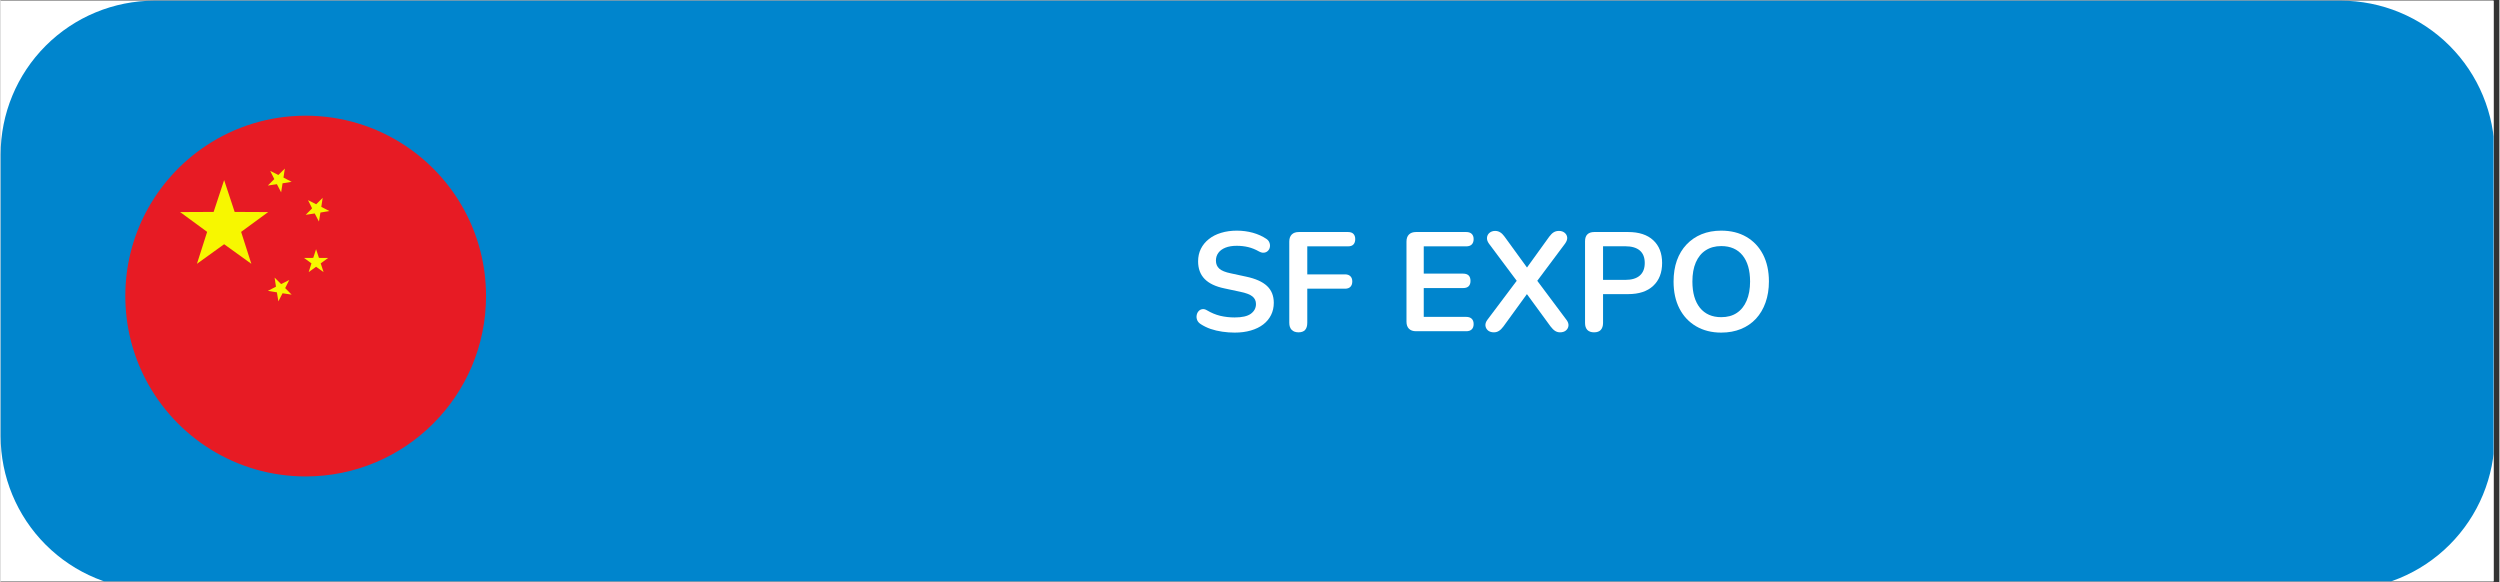
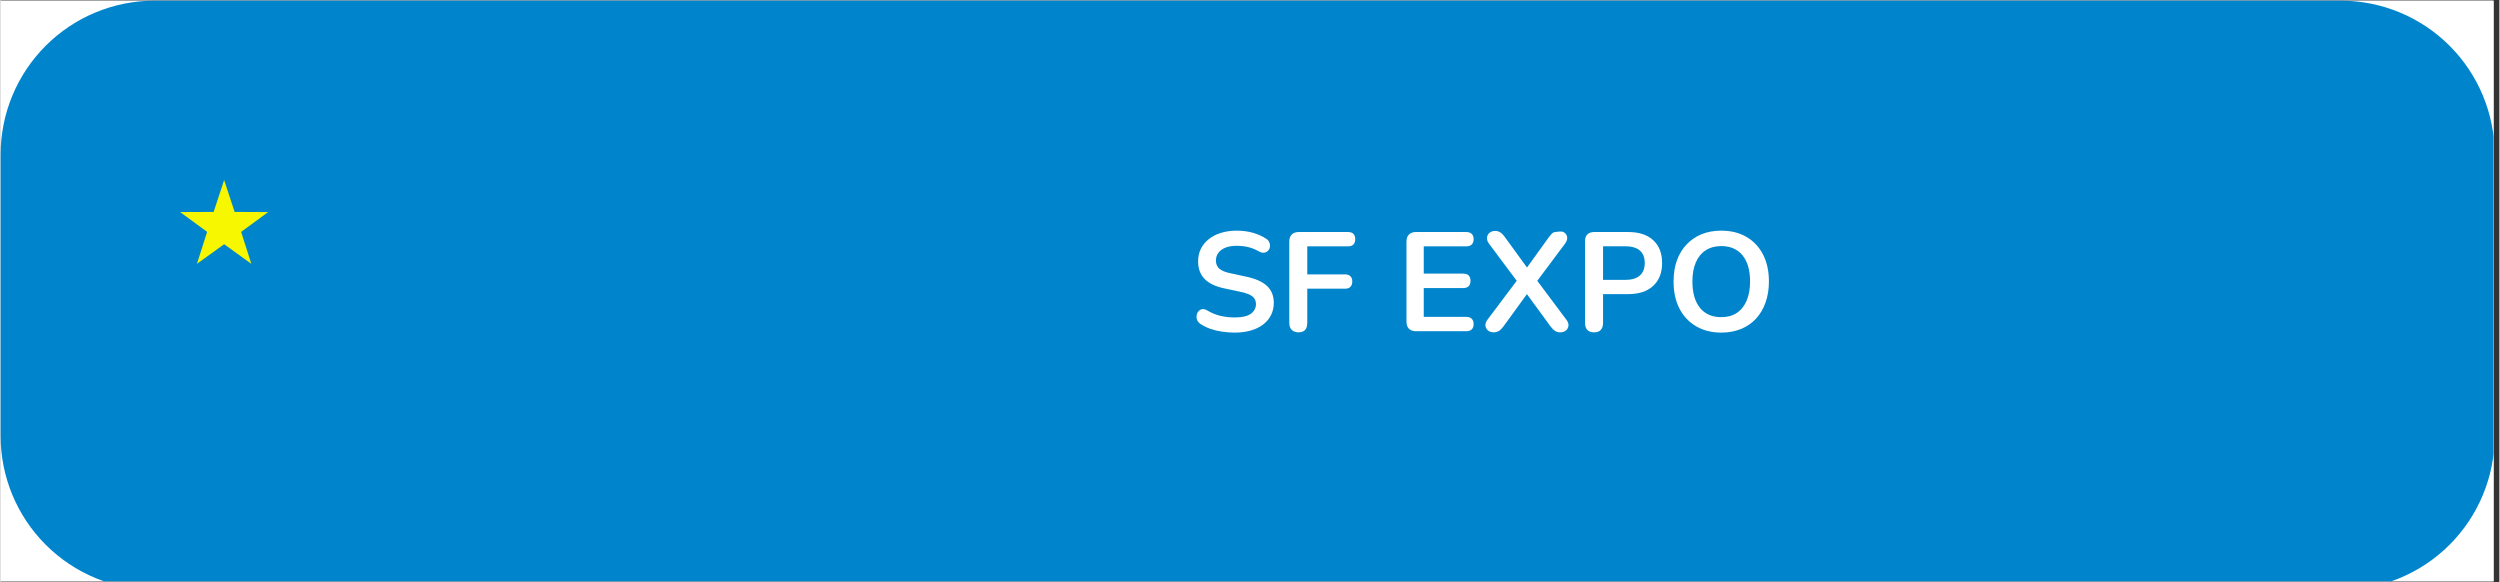
<svg xmlns="http://www.w3.org/2000/svg" width="567" zoomAndPan="magnify" viewBox="0 0 425.04 99" height="132" preserveAspectRatio="xMidYMid meet" version="1.0">
  <rect x="0" y="0" width="425.04" height="99" fill="#333333" stroke="none" />
  <defs>
    <g />
    <clipPath id="b515bfee13">
      <path d="M 0 0.113 L 424.047 0.113 L 424.047 98.887 L 0 98.887 Z M 0 0.113 " clip-rule="nonzero" />
    </clipPath>
    <clipPath id="aef0bcea6a">
      <path d="M 0 0.113 L 424.047 0.113 L 424.047 98.887 L 0 98.887 Z M 0 0.113 " clip-rule="nonzero" />
    </clipPath>
    <clipPath id="66e4528ce8">
      <path d="M 26.191 0.113 L 398.047 0.113 C 404.992 0.113 411.656 2.871 416.566 7.781 C 421.48 12.695 424.238 19.355 424.238 26.301 L 424.238 74.145 C 424.238 81.09 421.48 87.75 416.566 92.664 C 411.656 97.574 404.992 100.336 398.047 100.336 L 26.191 100.336 C 19.246 100.336 12.582 97.574 7.672 92.664 C 2.758 87.75 0 81.09 0 74.145 L 0 26.301 C 0 19.355 2.758 12.695 7.672 7.781 C 12.582 2.871 19.246 0.113 26.191 0.113 Z M 26.191 0.113 " clip-rule="nonzero" />
    </clipPath>
    <clipPath id="f6eea92313">
-       <path d="M 21.211 19.68 L 82.57 19.68 L 82.57 81.043 L 21.211 81.043 Z M 21.211 19.68 " clip-rule="nonzero" />
-     </clipPath>
+       </clipPath>
  </defs>
  <g clip-path="url(#b515bfee13)">
    <path fill="#ffffff" d="M 0 0.113 L 424.293 0.113 L 424.293 98.887 L 0 98.887 Z M 0 0.113 " fill-opacity="1" fill-rule="nonzero" />
    <path fill="#ffffff" d="M 0 0.113 L 424.293 0.113 L 424.293 98.887 L 0 98.887 Z M 0 0.113 " fill-opacity="1" fill-rule="nonzero" />
  </g>
  <g clip-path="url(#aef0bcea6a)">
    <g clip-path="url(#66e4528ce8)">
      <path fill="#0085cd" d="M 0 0.113 L 424.379 0.113 L 424.379 100.336 L 0 100.336 Z M 0 0.113 " fill-opacity="1" fill-rule="nonzero" />
    </g>
  </g>
  <g clip-path="url(#f6eea92313)">
    <path fill="#e71b24" d="M 68.824 24.773 C 63.973 21.555 58.148 19.68 51.891 19.68 C 45.633 19.68 39.809 21.555 34.957 24.773 C 30.637 27.637 27.086 31.57 24.672 36.188 C 22.461 40.422 21.211 45.25 21.211 50.359 C 21.211 55.473 22.461 60.297 24.672 64.543 C 29.793 74.348 40.059 81.043 51.891 81.043 C 68.832 81.043 82.57 67.301 82.57 50.359 C 82.57 39.676 77.113 30.27 68.824 24.773 Z M 68.824 24.773 " fill-opacity="1" fill-rule="nonzero" />
  </g>
  <path fill="#f7f700" d="M 38.02 30.633 L 39.809 36.047 L 45.512 36.074 L 40.91 39.441 L 42.648 44.875 L 38.02 41.543 L 33.395 44.875 L 35.129 39.441 L 30.531 36.074 L 36.234 36.047 Z M 38.02 30.633 " fill-opacity="1" fill-rule="nonzero" />
-   <path fill="#f7f700" d="M 53.66 42.395 L 54.148 43.867 L 55.707 43.879 L 54.449 44.797 L 54.93 46.281 L 53.66 45.379 L 52.402 46.281 L 52.871 44.797 L 51.613 43.879 L 53.176 43.867 Z M 53.66 42.395 " fill-opacity="1" fill-rule="nonzero" />
-   <path fill="#f7f700" d="M 52.289 34.043 L 53.68 34.746 L 54.781 33.652 L 54.547 35.188 L 55.934 35.902 L 54.398 36.152 L 54.148 37.688 L 53.426 36.309 L 51.891 36.543 L 52.984 35.441 Z M 52.289 34.043 " fill-opacity="1" fill-rule="nonzero" />
-   <path fill="#f7f700" d="M 49.105 47.617 L 48.402 49.008 L 49.504 50.117 L 47.957 49.883 L 47.246 51.262 L 46.996 49.727 L 45.457 49.477 L 46.84 48.762 L 46.605 47.219 L 47.715 48.32 Z M 49.105 47.617 " fill-opacity="1" fill-rule="nonzero" />
-   <path fill="#f7f700" d="M 45.859 29.07 L 47.246 29.766 L 48.348 28.672 L 48.113 30.207 L 49.504 30.93 L 47.957 31.18 L 47.715 32.715 L 46.996 31.328 L 45.457 31.562 L 46.551 30.461 Z M 45.859 29.07 " fill-opacity="1" fill-rule="nonzero" />
  <g fill="#ffffff" fill-opacity="1">
    <g transform="translate(202.255, 56.342)">
      <g>
        <path d="M 7.656 0.234 C 6.957 0.234 6.254 0.18 5.547 0.078 C 4.848 -0.023 4.188 -0.18 3.562 -0.391 C 2.945 -0.609 2.391 -0.879 1.891 -1.203 C 1.598 -1.391 1.395 -1.617 1.281 -1.891 C 1.176 -2.16 1.145 -2.426 1.188 -2.688 C 1.227 -2.957 1.332 -3.191 1.5 -3.391 C 1.664 -3.586 1.875 -3.707 2.125 -3.75 C 2.383 -3.801 2.664 -3.734 2.969 -3.547 C 3.664 -3.129 4.406 -2.82 5.188 -2.625 C 5.977 -2.438 6.801 -2.344 7.656 -2.344 C 8.914 -2.344 9.832 -2.551 10.406 -2.969 C 10.988 -3.395 11.281 -3.945 11.281 -4.625 C 11.281 -5.176 11.07 -5.613 10.656 -5.938 C 10.25 -6.258 9.551 -6.52 8.562 -6.719 L 5.938 -7.281 C 4.414 -7.594 3.285 -8.129 2.547 -8.891 C 1.805 -9.648 1.438 -10.648 1.438 -11.891 C 1.438 -12.672 1.594 -13.379 1.906 -14.016 C 2.227 -14.66 2.68 -15.211 3.266 -15.672 C 3.848 -16.141 4.539 -16.492 5.344 -16.734 C 6.156 -16.984 7.047 -17.109 8.016 -17.109 C 8.973 -17.109 9.883 -16.988 10.75 -16.75 C 11.613 -16.508 12.383 -16.16 13.062 -15.703 C 13.32 -15.523 13.492 -15.305 13.578 -15.047 C 13.672 -14.797 13.691 -14.547 13.641 -14.297 C 13.598 -14.055 13.488 -13.848 13.312 -13.672 C 13.133 -13.492 12.91 -13.391 12.641 -13.359 C 12.379 -13.328 12.082 -13.406 11.75 -13.594 C 11.164 -13.926 10.566 -14.164 9.953 -14.312 C 9.348 -14.457 8.695 -14.531 8 -14.531 C 7.258 -14.531 6.625 -14.426 6.094 -14.219 C 5.57 -14.008 5.172 -13.719 4.891 -13.344 C 4.609 -12.969 4.469 -12.523 4.469 -12.016 C 4.469 -11.441 4.66 -10.984 5.047 -10.641 C 5.43 -10.297 6.086 -10.031 7.016 -9.844 L 9.625 -9.281 C 11.207 -8.945 12.383 -8.422 13.156 -7.703 C 13.926 -6.984 14.312 -6.023 14.312 -4.828 C 14.312 -4.066 14.156 -3.375 13.844 -2.75 C 13.531 -2.125 13.082 -1.586 12.5 -1.141 C 11.926 -0.703 11.227 -0.363 10.406 -0.125 C 9.594 0.113 8.676 0.234 7.656 0.234 Z M 7.656 0.234 " />
      </g>
    </g>
  </g>
  <g fill="#ffffff" fill-opacity="1">
    <g transform="translate(217.357, 56.342)">
      <g>
        <path d="M 3.422 0.188 C 2.93 0.188 2.547 0.051 2.266 -0.219 C 1.984 -0.5 1.844 -0.906 1.844 -1.438 L 1.844 -15.25 C 1.844 -15.77 1.984 -16.172 2.266 -16.453 C 2.547 -16.734 2.945 -16.875 3.469 -16.875 L 11.828 -16.875 C 12.242 -16.875 12.551 -16.77 12.75 -16.562 C 12.957 -16.352 13.062 -16.055 13.062 -15.672 C 13.062 -15.273 12.957 -14.969 12.75 -14.75 C 12.551 -14.539 12.242 -14.438 11.828 -14.438 L 4.906 -14.438 L 4.906 -9.672 L 11.328 -9.672 C 11.723 -9.672 12.023 -9.566 12.234 -9.359 C 12.453 -9.148 12.562 -8.852 12.562 -8.469 C 12.562 -8.07 12.453 -7.766 12.234 -7.547 C 12.023 -7.336 11.723 -7.234 11.328 -7.234 L 4.906 -7.234 L 4.906 -1.438 C 4.906 -0.352 4.41 0.188 3.422 0.188 Z M 3.422 0.188 " />
      </g>
    </g>
  </g>
  <g fill="#ffffff" fill-opacity="1">
    <g transform="translate(230.808, 56.342)">
      <g />
    </g>
  </g>
  <g fill="#ffffff" fill-opacity="1">
    <g transform="translate(237.294, 56.342)">
      <g>
        <path d="M 3.469 0 C 2.945 0 2.547 -0.141 2.266 -0.422 C 1.984 -0.703 1.844 -1.102 1.844 -1.625 L 1.844 -15.25 C 1.844 -15.77 1.984 -16.172 2.266 -16.453 C 2.547 -16.734 2.945 -16.875 3.469 -16.875 L 12.016 -16.875 C 12.41 -16.875 12.719 -16.77 12.938 -16.562 C 13.156 -16.352 13.266 -16.055 13.266 -15.672 C 13.266 -15.273 13.156 -14.969 12.938 -14.75 C 12.719 -14.539 12.41 -14.438 12.016 -14.438 L 4.781 -14.438 L 4.781 -9.797 L 11.484 -9.797 C 11.898 -9.797 12.211 -9.691 12.422 -9.484 C 12.629 -9.273 12.734 -8.969 12.734 -8.562 C 12.734 -8.164 12.629 -7.863 12.422 -7.656 C 12.211 -7.445 11.898 -7.344 11.484 -7.344 L 4.781 -7.344 L 4.781 -2.438 L 12.016 -2.438 C 12.41 -2.438 12.719 -2.332 12.938 -2.125 C 13.156 -1.914 13.266 -1.613 13.266 -1.219 C 13.266 -0.82 13.156 -0.52 12.938 -0.312 C 12.719 -0.102 12.41 0 12.016 0 Z M 3.469 0 " />
      </g>
    </g>
  </g>
  <g fill="#ffffff" fill-opacity="1">
    <g transform="translate(251.583, 56.342)">
      <g>
-         <path d="M 2.422 0.188 C 2.016 0.188 1.68 0.082 1.422 -0.125 C 1.172 -0.344 1.023 -0.613 0.984 -0.938 C 0.953 -1.27 1.062 -1.602 1.312 -1.938 L 6.797 -9.234 L 6.797 -7.922 L 1.578 -14.906 C 1.328 -15.258 1.219 -15.598 1.25 -15.922 C 1.281 -16.254 1.422 -16.523 1.672 -16.734 C 1.93 -16.953 2.254 -17.062 2.641 -17.062 C 2.953 -17.062 3.234 -16.984 3.484 -16.828 C 3.734 -16.68 3.984 -16.438 4.234 -16.094 L 8.547 -10.156 L 7.562 -10.156 L 11.844 -16.094 C 12.102 -16.438 12.352 -16.68 12.594 -16.828 C 12.844 -16.984 13.141 -17.062 13.484 -17.062 C 13.879 -17.062 14.203 -16.957 14.453 -16.75 C 14.711 -16.539 14.859 -16.273 14.891 -15.953 C 14.922 -15.629 14.801 -15.281 14.531 -14.906 L 9.312 -7.922 L 9.312 -9.234 L 14.766 -1.938 C 15.023 -1.602 15.141 -1.27 15.109 -0.938 C 15.078 -0.613 14.93 -0.344 14.672 -0.125 C 14.422 0.082 14.086 0.188 13.672 0.188 C 13.367 0.188 13.094 0.109 12.844 -0.047 C 12.594 -0.203 12.332 -0.457 12.062 -0.812 L 7.516 -7.031 L 8.562 -7.031 L 4.047 -0.812 C 3.785 -0.457 3.523 -0.203 3.266 -0.047 C 3.016 0.109 2.734 0.188 2.422 0.188 Z M 2.422 0.188 " />
+         <path d="M 2.422 0.188 C 2.016 0.188 1.68 0.082 1.422 -0.125 C 1.172 -0.344 1.023 -0.613 0.984 -0.938 C 0.953 -1.27 1.062 -1.602 1.312 -1.938 L 6.797 -9.234 L 6.797 -7.922 L 1.578 -14.906 C 1.328 -15.258 1.219 -15.598 1.25 -15.922 C 1.281 -16.254 1.422 -16.523 1.672 -16.734 C 1.93 -16.953 2.254 -17.062 2.641 -17.062 C 2.953 -17.062 3.234 -16.984 3.484 -16.828 C 3.734 -16.68 3.984 -16.438 4.234 -16.094 L 8.547 -10.156 L 7.562 -10.156 L 11.844 -16.094 C 12.102 -16.438 12.352 -16.68 12.594 -16.828 C 13.879 -17.062 14.203 -16.957 14.453 -16.75 C 14.711 -16.539 14.859 -16.273 14.891 -15.953 C 14.922 -15.629 14.801 -15.281 14.531 -14.906 L 9.312 -7.922 L 9.312 -9.234 L 14.766 -1.938 C 15.023 -1.602 15.141 -1.27 15.109 -0.938 C 15.078 -0.613 14.93 -0.344 14.672 -0.125 C 14.422 0.082 14.086 0.188 13.672 0.188 C 13.367 0.188 13.094 0.109 12.844 -0.047 C 12.594 -0.203 12.332 -0.457 12.062 -0.812 L 7.516 -7.031 L 8.562 -7.031 L 4.047 -0.812 C 3.785 -0.457 3.523 -0.203 3.266 -0.047 C 3.016 0.109 2.734 0.188 2.422 0.188 Z M 2.422 0.188 " />
      </g>
    </g>
  </g>
  <g fill="#ffffff" fill-opacity="1">
    <g transform="translate(267.667, 56.342)">
      <g>
        <path d="M 3.375 0.188 C 2.883 0.188 2.504 0.051 2.234 -0.219 C 1.973 -0.5 1.844 -0.891 1.844 -1.391 L 1.844 -15.312 C 1.844 -15.832 1.977 -16.223 2.25 -16.484 C 2.52 -16.742 2.906 -16.875 3.406 -16.875 L 9.172 -16.875 C 11.016 -16.875 12.438 -16.41 13.438 -15.484 C 14.445 -14.555 14.953 -13.266 14.953 -11.609 C 14.953 -9.953 14.445 -8.656 13.438 -7.719 C 12.438 -6.781 11.016 -6.312 9.172 -6.312 L 4.906 -6.312 L 4.906 -1.391 C 4.906 -0.891 4.773 -0.5 4.516 -0.219 C 4.266 0.051 3.883 0.188 3.375 0.188 Z M 4.906 -8.734 L 8.688 -8.734 C 9.77 -8.734 10.594 -8.977 11.156 -9.469 C 11.719 -9.957 12 -10.672 12 -11.609 C 12 -12.547 11.719 -13.254 11.156 -13.734 C 10.594 -14.211 9.77 -14.453 8.688 -14.453 L 4.906 -14.453 Z M 4.906 -8.734 " />
      </g>
    </g>
  </g>
  <g fill="#ffffff" fill-opacity="1">
    <g transform="translate(283.272, 56.342)">
      <g>
        <path d="M 9.406 0.234 C 7.781 0.234 6.352 -0.125 5.125 -0.844 C 3.906 -1.562 2.961 -2.566 2.297 -3.859 C 1.629 -5.16 1.297 -6.691 1.297 -8.453 C 1.297 -9.773 1.484 -10.969 1.859 -12.031 C 2.242 -13.094 2.789 -14 3.5 -14.75 C 4.219 -15.508 5.07 -16.094 6.062 -16.5 C 7.062 -16.906 8.176 -17.109 9.406 -17.109 C 11.051 -17.109 12.477 -16.754 13.688 -16.047 C 14.906 -15.336 15.848 -14.336 16.516 -13.047 C 17.18 -11.754 17.516 -10.227 17.516 -8.469 C 17.516 -7.145 17.32 -5.945 16.938 -4.875 C 16.562 -3.812 16.02 -2.895 15.312 -2.125 C 14.602 -1.363 13.75 -0.781 12.75 -0.375 C 11.75 0.031 10.633 0.234 9.406 0.234 Z M 9.406 -2.391 C 10.445 -2.391 11.328 -2.629 12.047 -3.109 C 12.773 -3.586 13.332 -4.281 13.719 -5.188 C 14.113 -6.102 14.312 -7.191 14.312 -8.453 C 14.312 -10.367 13.883 -11.852 13.031 -12.906 C 12.176 -13.957 10.969 -14.484 9.406 -14.484 C 8.383 -14.484 7.504 -14.242 6.766 -13.766 C 6.035 -13.297 5.473 -12.609 5.078 -11.703 C 4.691 -10.805 4.5 -9.723 4.5 -8.453 C 4.5 -6.547 4.926 -5.055 5.781 -3.984 C 6.645 -2.922 7.852 -2.391 9.406 -2.391 Z M 9.406 -2.391 " />
      </g>
    </g>
  </g>
</svg>